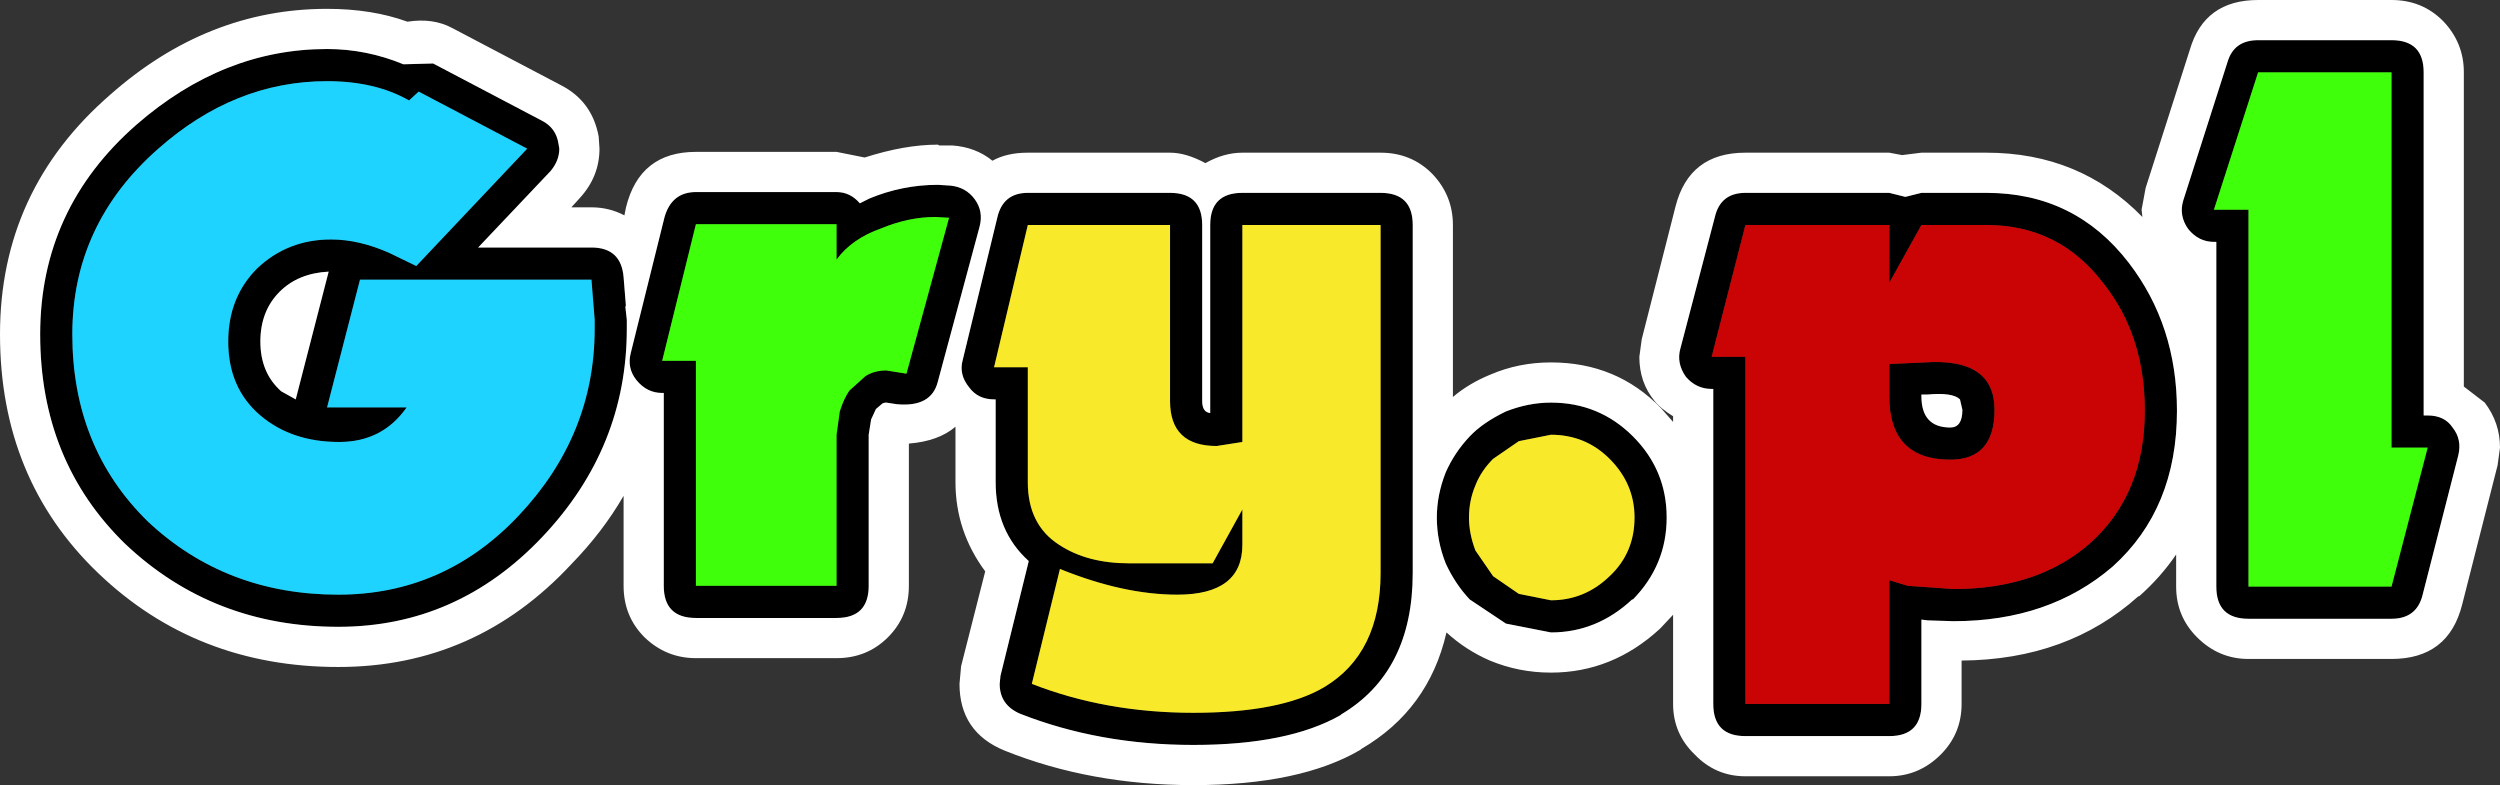
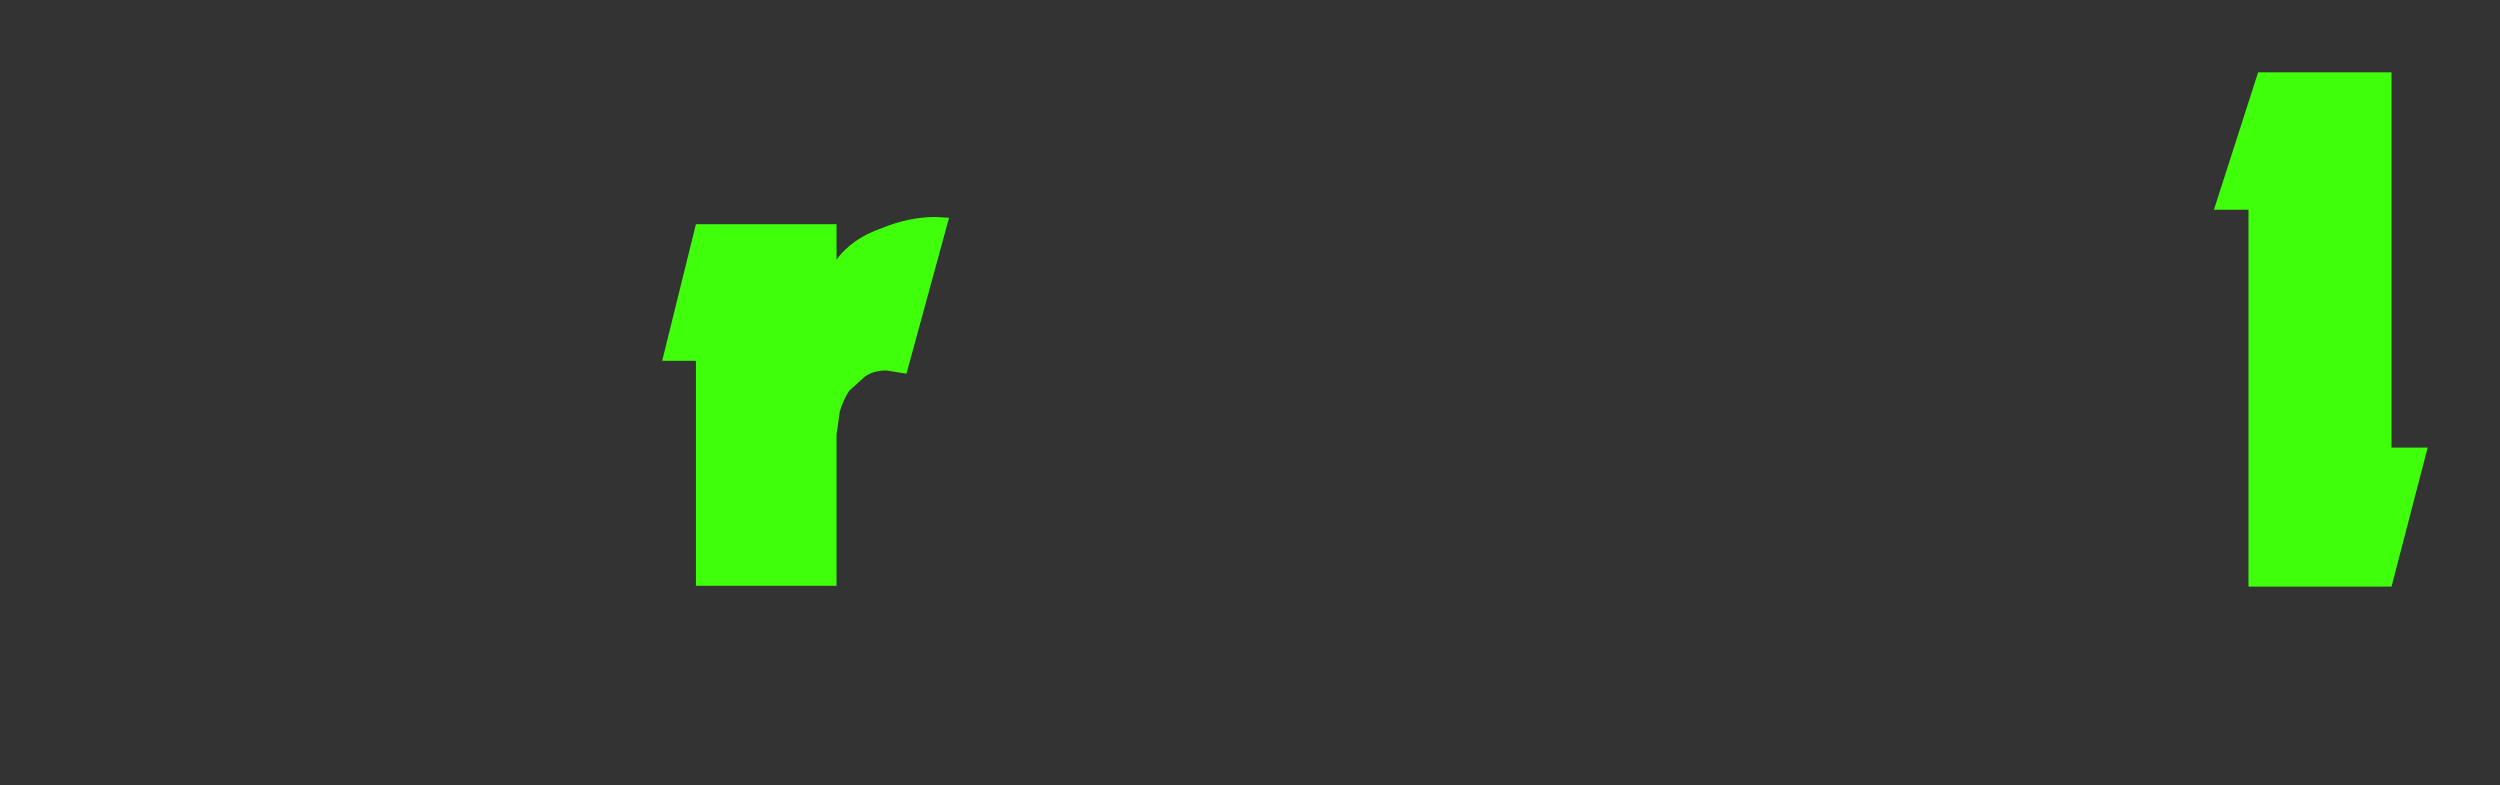
<svg xmlns="http://www.w3.org/2000/svg" height="48.85px" width="155.55px">
  <rect width="100%" height="100%" fill="#333333" stroke="none" />
  <g transform="matrix(1.0, 0.0, 0.0, 1.0, 0.0, 0.0)">
-     <path d="M148.8 2.5 Q150.8 2.5 150.8 4.5 L150.8 25.85 151.05 25.85 Q152.1 25.85 152.6 26.6 153.2 27.35 152.95 28.35 L150.75 36.95 Q150.4 38.5 148.8 38.5 L139.9 38.5 Q137.9 38.5 137.9 36.5 L137.9 15.05 137.75 15.05 Q136.8 15.05 136.15 14.25 135.55 13.4 135.85 12.45 L138.6 3.85 Q139.0 2.5 140.5 2.5 L148.8 2.5 M130.85 17.6 Q128.1 14.0 123.6 14.0 L119.55 14.0 117.55 17.6 117.55 14.0 108.6 14.0 106.5 22.2 108.6 22.2 108.6 43.8 117.55 43.8 117.55 36.1 118.7 36.45 121.55 36.65 Q126.85 36.65 130.1 33.75 133.45 30.7 133.45 25.55 133.45 20.85 130.85 17.6 M137.75 13.05 L139.9 13.05 139.9 36.5 148.8 36.5 151.05 27.85 148.8 27.85 148.8 4.5 140.5 4.5 137.75 13.05 M122.1 25.5 L121.95 24.85 Q121.5 24.4 119.9 24.55 L119.55 24.55 119.55 24.65 Q119.55 26.6 121.35 26.6 122.1 26.6 122.1 25.5 M123.6 12.0 Q129.1 12.0 132.45 16.35 135.45 20.25 135.45 25.55 135.45 31.65 131.45 35.25 127.5 38.65 121.55 38.65 L119.95 38.6 119.55 38.55 119.55 43.8 Q119.55 45.8 117.55 45.8 L108.6 45.8 Q106.6 45.8 106.6 43.8 L106.6 24.2 106.5 24.2 Q105.55 24.2 104.9 23.45 104.3 22.6 104.55 21.7 L106.7 13.5 Q107.05 12.0 108.6 12.0 L117.55 12.0 118.55 12.25 119.55 12.0 123.6 12.0 M117.55 22.65 L119.75 22.55 Q124.1 22.25 124.1 25.5 124.1 28.6 121.35 28.6 117.55 28.6 117.55 24.65 L117.55 22.65 M85.9 12.0 Q87.9 12.0 87.9 14.0 L87.9 35.65 Q87.9 41.8 83.45 44.45 L83.4 44.5 Q80.15 46.35 74.25 46.35 68.4 46.35 63.45 44.4 62.2 43.85 62.2 42.55 L62.25 42.05 64.0 34.95 64.0 34.9 Q61.95 33.05 61.95 30.0 L61.95 24.85 61.85 24.85 Q60.85 24.85 60.3 24.1 59.65 23.3 59.9 22.4 L62.05 13.55 Q62.4 12.0 63.95 12.0 L72.8 12.0 Q74.8 12.0 74.8 14.0 L74.8 24.95 Q74.8 25.65 75.3 25.7 L75.3 14.0 Q75.3 12.0 77.3 12.0 L85.9 12.0 M100.15 28.55 Q98.65 27.05 96.5 27.05 L94.5 27.45 92.9 28.55 Q92.15 29.3 91.8 30.2 91.4 31.15 91.4 32.2 91.4 33.2 91.8 34.25 L92.9 35.85 94.5 36.95 96.5 37.35 Q98.6 37.35 100.15 35.85 101.7 34.4 101.7 32.2 101.7 30.1 100.15 28.55 M91.45 27.15 Q92.25 26.3 93.7 25.6 95.1 25.05 96.5 25.05 99.5 25.05 101.6 27.15 103.7 29.25 103.7 32.2 103.7 35.15 101.6 37.3 L101.55 37.3 Q99.35 39.35 96.5 39.35 L93.7 38.8 91.45 37.3 Q90.55 36.35 89.95 35.05 89.4 33.65 89.4 32.2 89.4 30.8 89.95 29.4 90.5 28.15 91.45 27.15 M82.4 42.75 Q85.9 40.65 85.9 35.65 L85.9 14.0 77.3 14.0 77.3 27.5 75.7 27.75 Q72.8 27.75 72.8 24.95 L72.8 14.0 63.95 14.0 61.85 22.85 63.95 22.85 63.95 30.0 Q63.95 32.65 65.9 33.9 67.65 35.05 70.25 35.05 L75.45 35.05 77.3 31.7 77.3 33.9 Q77.3 37.0 73.25 37.0 69.9 37.0 65.95 35.4 L64.2 42.55 Q68.8 44.35 74.25 44.35 79.7 44.35 82.4 42.75 M58.35 11.5 L59.15 11.55 Q60.1 11.65 60.65 12.4 61.2 13.15 60.95 14.1 L58.35 23.75 Q57.95 25.35 55.8 25.15 L55.15 25.05 Q54.95 25.05 54.85 25.15 L54.5 25.45 54.2 26.1 54.05 27.05 54.05 36.45 Q54.05 38.45 52.05 38.45 L43.3 38.45 Q41.3 38.45 41.3 36.45 L41.3 24.45 41.2 24.45 Q40.25 24.45 39.6 23.65 39.0 22.9 39.25 21.95 L41.35 13.5 Q41.8 11.95 43.3 11.95 L52.05 11.95 Q52.9 11.95 53.5 12.65 L54.1 12.35 Q56.15 11.5 58.35 11.5 M43.3 13.95 L41.2 22.45 43.3 22.45 43.3 36.45 52.05 36.45 52.05 27.05 52.25 25.6 Q52.5 24.8 52.85 24.3 L53.85 23.4 Q54.4 23.05 55.15 23.05 L56.4 23.25 59.05 13.55 58.2 13.5 Q56.55 13.5 54.85 14.2 53.0 14.85 52.05 16.15 L52.05 13.95 43.3 13.95 M33.7 7.5 Q34.6 7.95 34.75 8.95 L34.8 9.25 Q34.8 10.0 34.25 10.65 L29.75 15.4 36.8 15.4 Q38.65 15.4 38.8 17.25 L38.95 19.1 38.9 19.0 39.0 19.9 39.0 20.45 Q39.0 27.85 33.75 33.4 28.45 39.0 21.05 39.0 13.25 39.0 7.8 33.85 2.5 28.7 2.5 20.8 2.5 13.0 8.5 7.75 13.9 3.05 20.35 3.05 22.8 3.05 25.1 4.0 L26.95 3.95 33.7 7.5 M25.45 6.25 Q23.35 5.05 20.35 5.05 14.6 5.05 9.85 9.25 4.5 13.95 4.5 20.8 4.5 27.85 9.2 32.45 14.05 37.0 21.05 37.0 27.65 37.0 32.3 32.05 37.0 27.05 37.0 20.45 L37.0 19.9 36.8 17.4 22.4 17.4 20.35 25.35 25.3 25.35 Q23.8 27.5 21.1 27.5 18.15 27.5 16.2 25.85 14.2 24.15 14.2 21.25 14.2 18.5 16.0 16.7 17.9 14.9 20.6 14.9 22.35 14.9 24.25 15.75 L25.9 16.55 32.8 9.25 26.05 5.7 25.45 6.25 M16.2 21.25 Q16.2 23.2 17.5 24.35 L18.4 24.85 20.45 16.9 Q18.55 17.0 17.4 18.15 16.2 19.35 16.2 21.25" fill="#000000" fill-rule="evenodd" stroke="none" />
-     <path d="M148.8 2.5 L140.5 2.5 Q139.0 2.5 138.6 3.85 L135.85 12.45 Q135.55 13.4 136.15 14.25 136.8 15.05 137.75 15.05 L137.9 15.05 137.9 36.5 Q137.9 38.5 139.9 38.5 L148.8 38.5 Q150.4 38.5 150.75 36.95 L152.95 28.35 Q153.2 27.35 152.6 26.6 152.1 25.85 151.05 25.85 L150.8 25.85 150.8 4.5 Q150.8 2.5 148.8 2.5 M148.8 0.0 Q150.7 0.0 152.0 1.3 153.3 2.65 153.3 4.5 L153.3 24.05 154.6 25.05 Q155.55 26.3 155.55 27.85 L155.4 28.95 153.2 37.6 Q152.35 41.0 148.8 41.0 L139.9 41.0 Q138.05 41.0 136.7 39.65 135.4 38.35 135.4 36.5 L135.4 34.5 Q134.45 35.9 133.1 37.1 L133.05 37.1 Q128.65 41.05 122.05 41.1 L122.05 43.8 Q122.05 45.65 120.75 46.95 119.4 48.3 117.55 48.3 L108.6 48.3 Q106.75 48.3 105.45 46.95 104.1 45.65 104.1 43.8 L104.1 38.25 103.35 39.05 103.25 39.15 Q100.3 41.85 96.5 41.85 94.5 41.85 92.7 41.1 91.2 40.45 90.0 39.35 88.9 44.15 84.7 46.6 L84.65 46.65 Q80.9 48.85 74.25 48.85 67.85 48.85 62.5 46.7 59.7 45.55 59.7 42.55 L59.8 41.45 61.3 35.55 Q59.45 33.05 59.45 30.0 L59.45 26.55 Q58.4 27.45 56.55 27.6 L56.55 36.45 Q56.55 38.35 55.25 39.65 53.95 40.95 52.05 40.95 L43.3 40.95 Q41.45 40.95 40.1 39.65 38.8 38.35 38.8 36.45 L38.8 30.85 Q37.5 33.1 35.55 35.1 29.6 41.5 21.05 41.5 12.2 41.5 6.1 35.65 0.0 29.8 0.0 20.8 0.0 11.85 6.85 5.9 12.9 0.55 20.35 0.55 23.15 0.55 25.35 1.35 26.95 1.1 28.15 1.75 L34.9 5.3 Q36.85 6.3 37.25 8.5 L37.3 9.25 Q37.3 11.0 36.05 12.35 L35.55 12.9 36.8 12.9 Q37.9 12.9 38.85 13.4 L38.95 12.9 Q39.8 9.45 43.3 9.45 L52.05 9.45 53.8 9.8 Q56.3 9.0 58.35 9.0 L58.45 9.05 59.25 9.05 Q60.7 9.15 61.75 10.0 62.65 9.5 63.95 9.5 L72.8 9.5 Q73.8 9.5 75.0 10.15 76.15 9.5 77.3 9.5 L85.9 9.5 Q87.8 9.5 89.1 10.8 90.4 12.15 90.4 14.0 L90.4 24.7 Q91.4 23.85 92.75 23.3 94.5 22.55 96.5 22.55 100.6 22.55 103.35 25.4 L104.1 26.25 104.1 25.9 Q103.3 25.4 102.95 24.95 102.0 23.8 102.0 22.2 L102.15 21.1 104.25 12.85 Q105.1 9.5 108.6 9.5 L117.55 9.5 118.35 9.65 119.55 9.5 123.6 9.5 Q129.4 9.5 133.3 13.5 L133.25 13.05 133.5 11.7 136.25 3.1 Q137.15 0.0 140.5 0.0 L148.8 0.0 M123.6 12.0 L119.55 12.0 118.55 12.25 117.55 12.0 108.6 12.0 Q107.05 12.0 106.7 13.5 L104.55 21.7 Q104.3 22.6 104.9 23.45 105.55 24.2 106.5 24.2 L106.6 24.2 106.6 43.8 Q106.6 45.8 108.6 45.8 L117.55 45.8 Q119.55 45.8 119.55 43.8 L119.55 38.55 119.95 38.6 121.55 38.65 Q127.5 38.65 131.45 35.25 135.45 31.65 135.45 25.55 135.45 20.25 132.45 16.35 129.1 12.0 123.6 12.0 M122.1 25.5 Q122.1 26.6 121.35 26.6 119.55 26.6 119.55 24.65 L119.55 24.55 119.9 24.55 Q121.5 24.4 121.95 24.85 L122.1 25.5 M85.9 12.0 L77.3 12.0 Q75.3 12.0 75.3 14.0 L75.3 25.7 Q74.8 25.65 74.8 24.95 L74.8 14.0 Q74.8 12.0 72.8 12.0 L63.95 12.0 Q62.4 12.0 62.05 13.55 L59.9 22.4 Q59.65 23.3 60.3 24.1 60.85 24.85 61.85 24.85 L61.95 24.85 61.95 30.0 Q61.95 33.05 64.0 34.9 L64.0 34.95 62.25 42.05 62.2 42.55 Q62.2 43.85 63.45 44.4 68.4 46.35 74.25 46.35 80.15 46.35 83.4 44.5 L83.45 44.45 Q87.9 41.8 87.9 35.65 L87.9 14.0 Q87.9 12.0 85.9 12.0 M91.45 27.15 Q90.5 28.15 89.95 29.4 89.4 30.8 89.4 32.2 89.4 33.65 89.95 35.05 90.55 36.35 91.45 37.3 L93.7 38.8 96.5 39.35 Q99.35 39.35 101.55 37.3 L101.6 37.3 Q103.7 35.15 103.7 32.2 103.7 29.25 101.6 27.15 99.5 25.05 96.5 25.05 95.1 25.05 93.7 25.6 92.25 26.3 91.45 27.15 M58.35 11.5 Q56.15 11.5 54.1 12.35 L53.5 12.65 Q52.9 11.95 52.05 11.95 L43.3 11.95 Q41.8 11.95 41.35 13.5 L39.25 21.95 Q39.0 22.9 39.6 23.65 40.25 24.45 41.2 24.45 L41.3 24.45 41.3 36.45 Q41.3 38.45 43.3 38.45 L52.05 38.45 Q54.05 38.45 54.05 36.45 L54.05 27.05 54.2 26.1 54.5 25.45 54.85 25.15 Q54.95 25.05 55.15 25.05 L55.8 25.15 Q57.95 25.35 58.35 23.75 L60.95 14.1 Q61.2 13.15 60.65 12.4 60.1 11.65 59.15 11.55 L58.35 11.5 M33.7 7.5 L26.95 3.95 25.1 4.0 Q22.8 3.05 20.35 3.05 13.9 3.05 8.5 7.75 2.5 13.0 2.5 20.8 2.5 28.7 7.8 33.85 13.25 39.0 21.05 39.0 28.45 39.0 33.75 33.4 39.0 27.85 39.0 20.45 L39.0 19.9 38.9 19.0 38.95 19.1 38.8 17.25 Q38.65 15.4 36.8 15.4 L29.75 15.4 34.25 10.65 Q34.8 10.0 34.8 9.25 L34.75 8.95 Q34.6 7.95 33.7 7.5 M16.2 21.25 Q16.2 19.35 17.4 18.15 18.55 17.0 20.45 16.9 L18.4 24.85 17.5 24.35 Q16.2 23.2 16.2 21.25" fill="#ffffff" fill-rule="evenodd" stroke="none" />
-     <path d="M130.85 17.6 Q133.45 20.85 133.45 25.55 133.45 30.7 130.1 33.75 126.85 36.65 121.55 36.65 L118.7 36.45 117.55 36.1 117.55 43.8 108.6 43.8 108.6 22.2 106.5 22.2 108.6 14.0 117.55 14.0 117.55 17.6 119.55 14.0 123.6 14.0 Q128.1 14.0 130.85 17.6 M117.55 22.65 L117.55 24.65 Q117.55 28.6 121.35 28.6 124.1 28.6 124.1 25.5 124.1 22.25 119.75 22.55 L117.55 22.65" fill="#ca0305" fill-rule="evenodd" stroke="none" />
    <path d="M137.75 13.05 L140.5 4.5 148.8 4.5 148.8 27.85 151.05 27.85 148.8 36.5 139.9 36.5 139.9 13.05 137.75 13.05 M43.3 13.95 L52.05 13.95 52.05 16.15 Q53.0 14.85 54.85 14.2 56.55 13.5 58.2 13.5 L59.05 13.55 56.4 23.25 55.15 23.05 Q54.4 23.05 53.85 23.4 L52.85 24.3 Q52.5 24.8 52.25 25.6 L52.05 27.05 52.05 36.45 43.3 36.45 43.3 22.45 41.2 22.45 43.3 13.95" fill="#3fff0b" fill-rule="evenodd" stroke="none" />
-     <path d="M100.15 28.55 Q101.7 30.1 101.7 32.2 101.7 34.4 100.15 35.85 98.6 37.35 96.5 37.35 L94.5 36.95 92.9 35.85 91.8 34.25 Q91.4 33.2 91.4 32.2 91.4 31.15 91.8 30.2 92.15 29.3 92.9 28.55 L94.5 27.45 96.5 27.05 Q98.65 27.05 100.15 28.55 M82.4 42.75 Q79.7 44.35 74.25 44.35 68.8 44.35 64.2 42.55 L65.95 35.4 Q69.9 37.0 73.25 37.0 77.3 37.0 77.3 33.9 L77.3 31.7 75.45 35.05 70.25 35.05 Q67.65 35.05 65.9 33.9 63.95 32.65 63.95 30.0 L63.95 22.85 61.85 22.85 63.95 14.0 72.8 14.0 72.8 24.95 Q72.8 27.75 75.7 27.75 L77.3 27.5 77.3 14.0 85.9 14.0 85.9 35.65 Q85.9 40.65 82.4 42.75" fill="#f8e92a" fill-rule="evenodd" stroke="none" />
-     <path d="M25.45 6.25 L26.05 5.7 32.8 9.25 25.9 16.55 24.25 15.75 Q22.35 14.9 20.6 14.9 17.9 14.9 16.0 16.7 14.2 18.5 14.2 21.25 14.2 24.15 16.2 25.85 18.15 27.5 21.1 27.5 23.8 27.5 25.3 25.35 L20.35 25.35 22.4 17.4 36.8 17.4 37.0 19.9 37.0 20.45 Q37.0 27.05 32.3 32.05 27.65 37.0 21.05 37.0 14.05 37.0 9.2 32.45 4.5 27.85 4.5 20.8 4.5 13.95 9.85 9.25 14.6 5.05 20.35 5.05 23.35 5.05 25.45 6.25" fill="#1ed3ff" fill-rule="evenodd" stroke="none" />
  </g>
</svg>